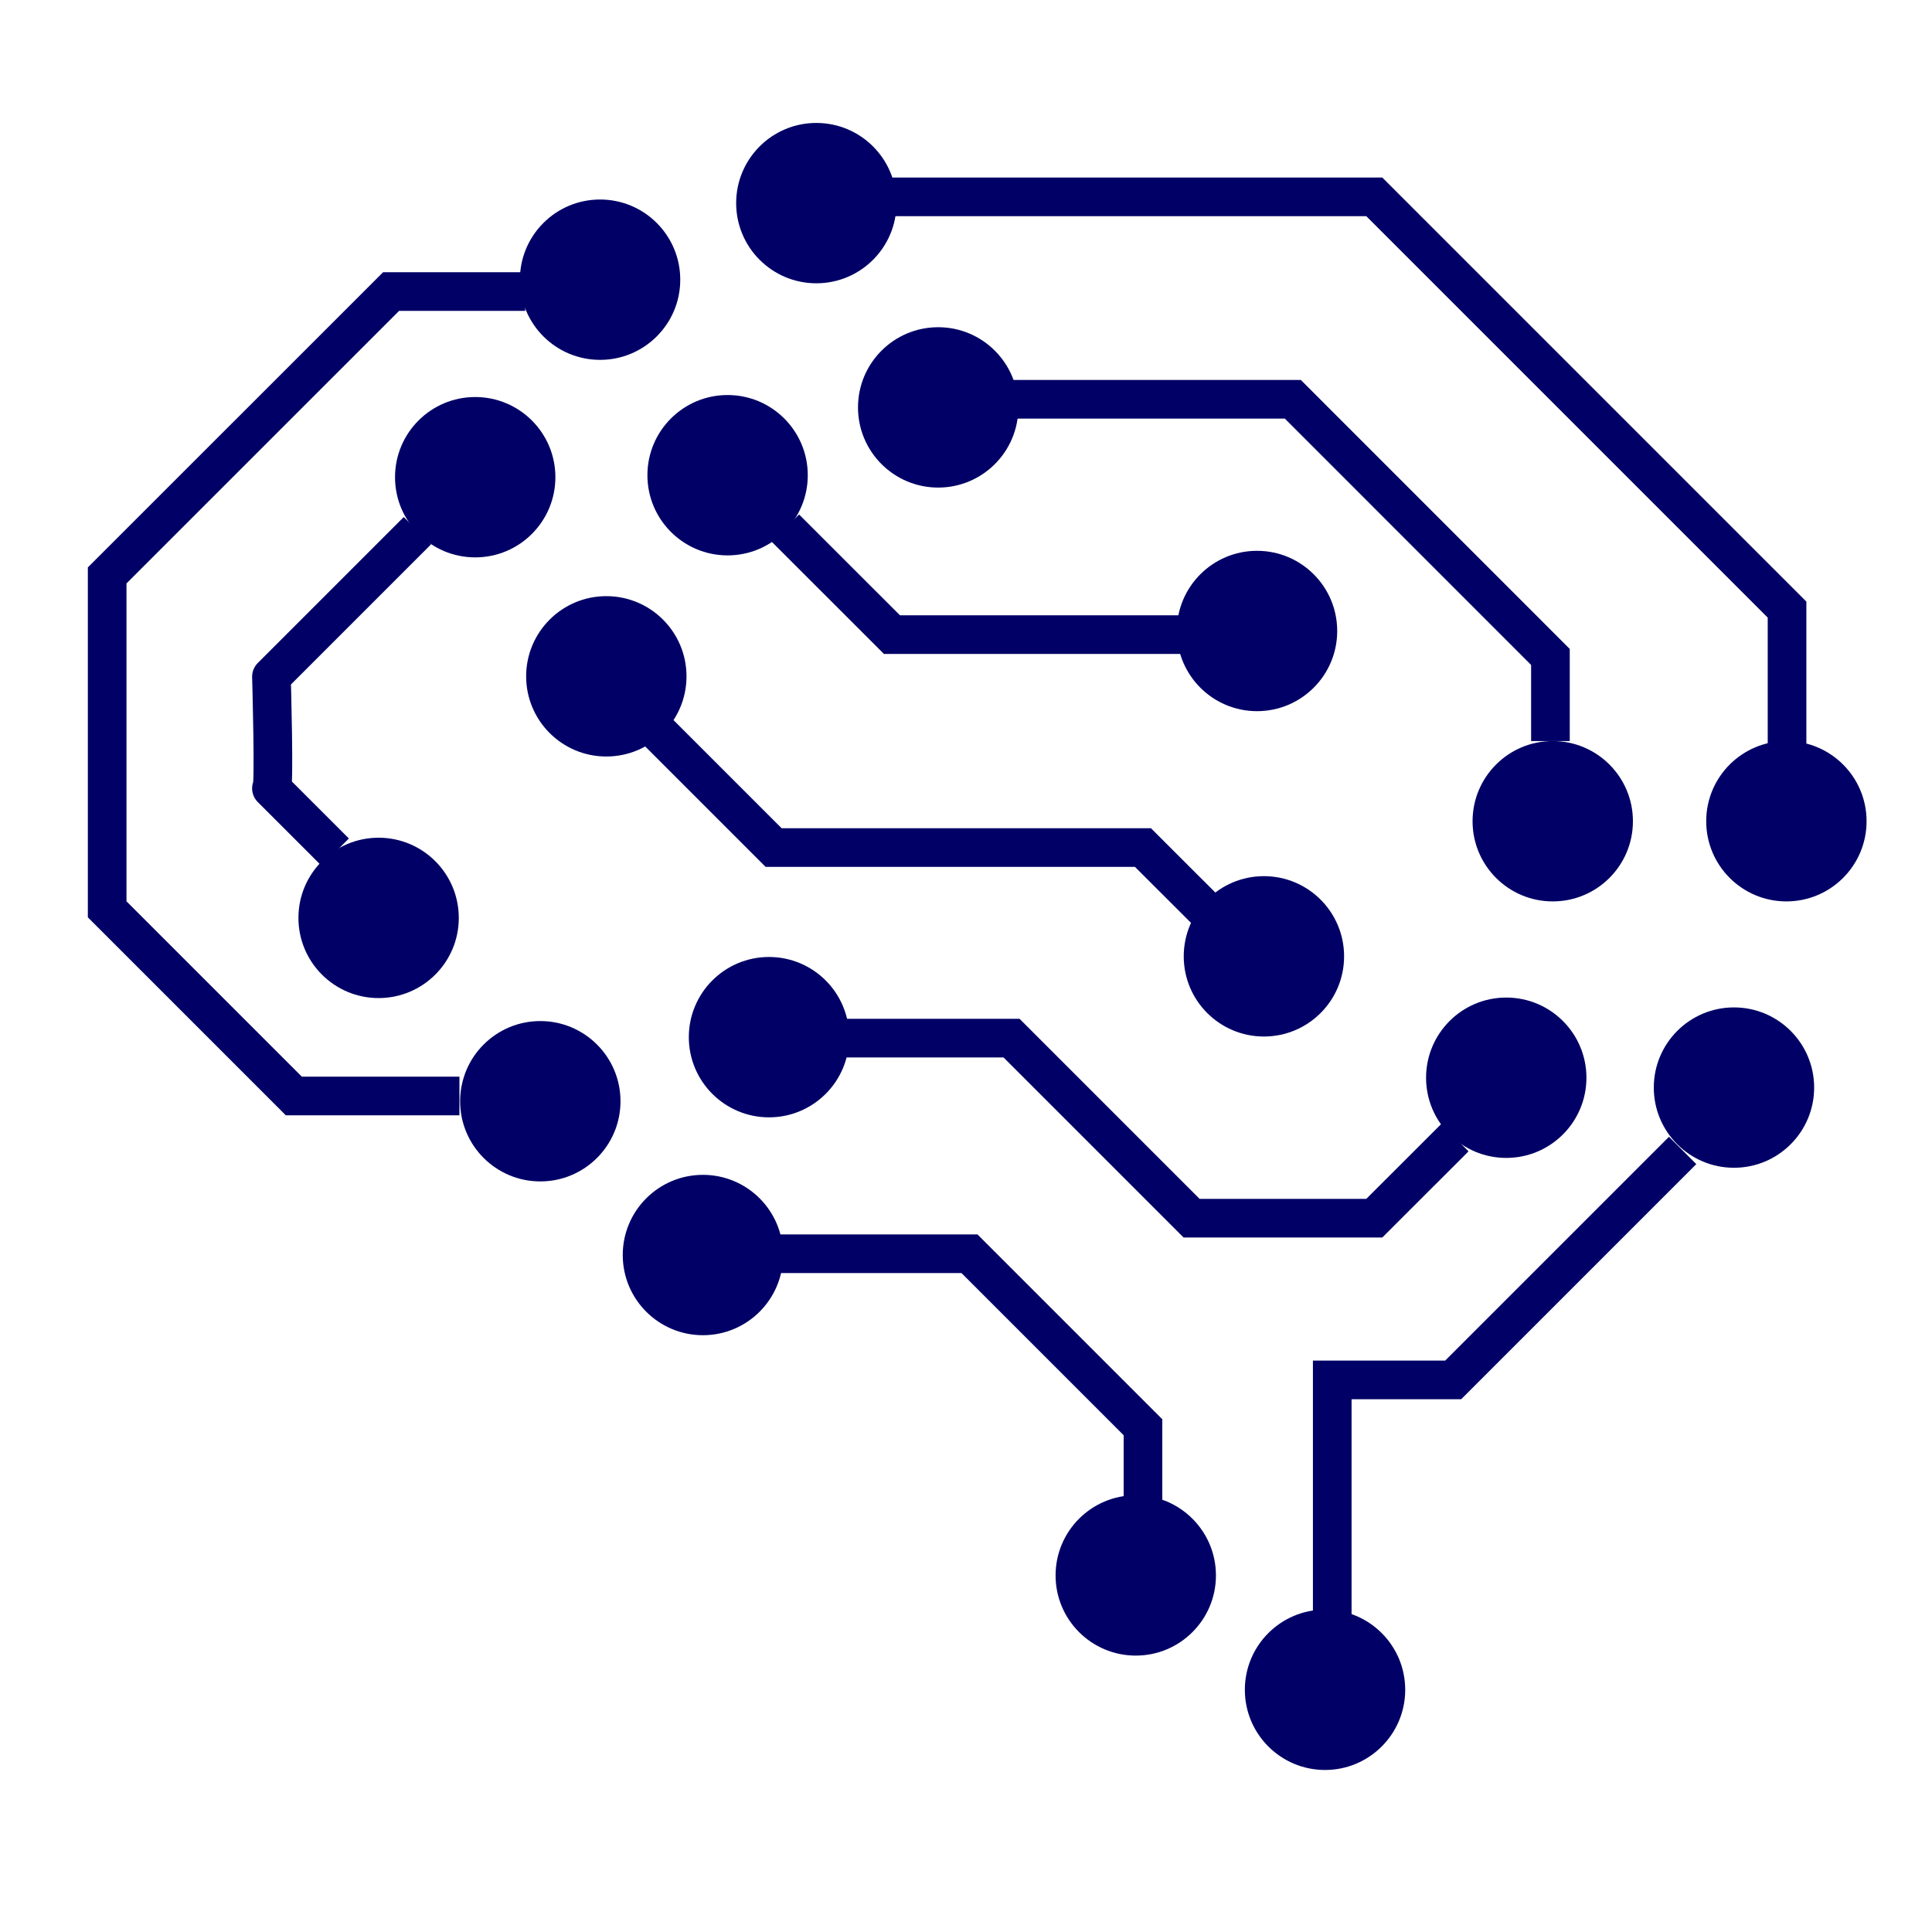
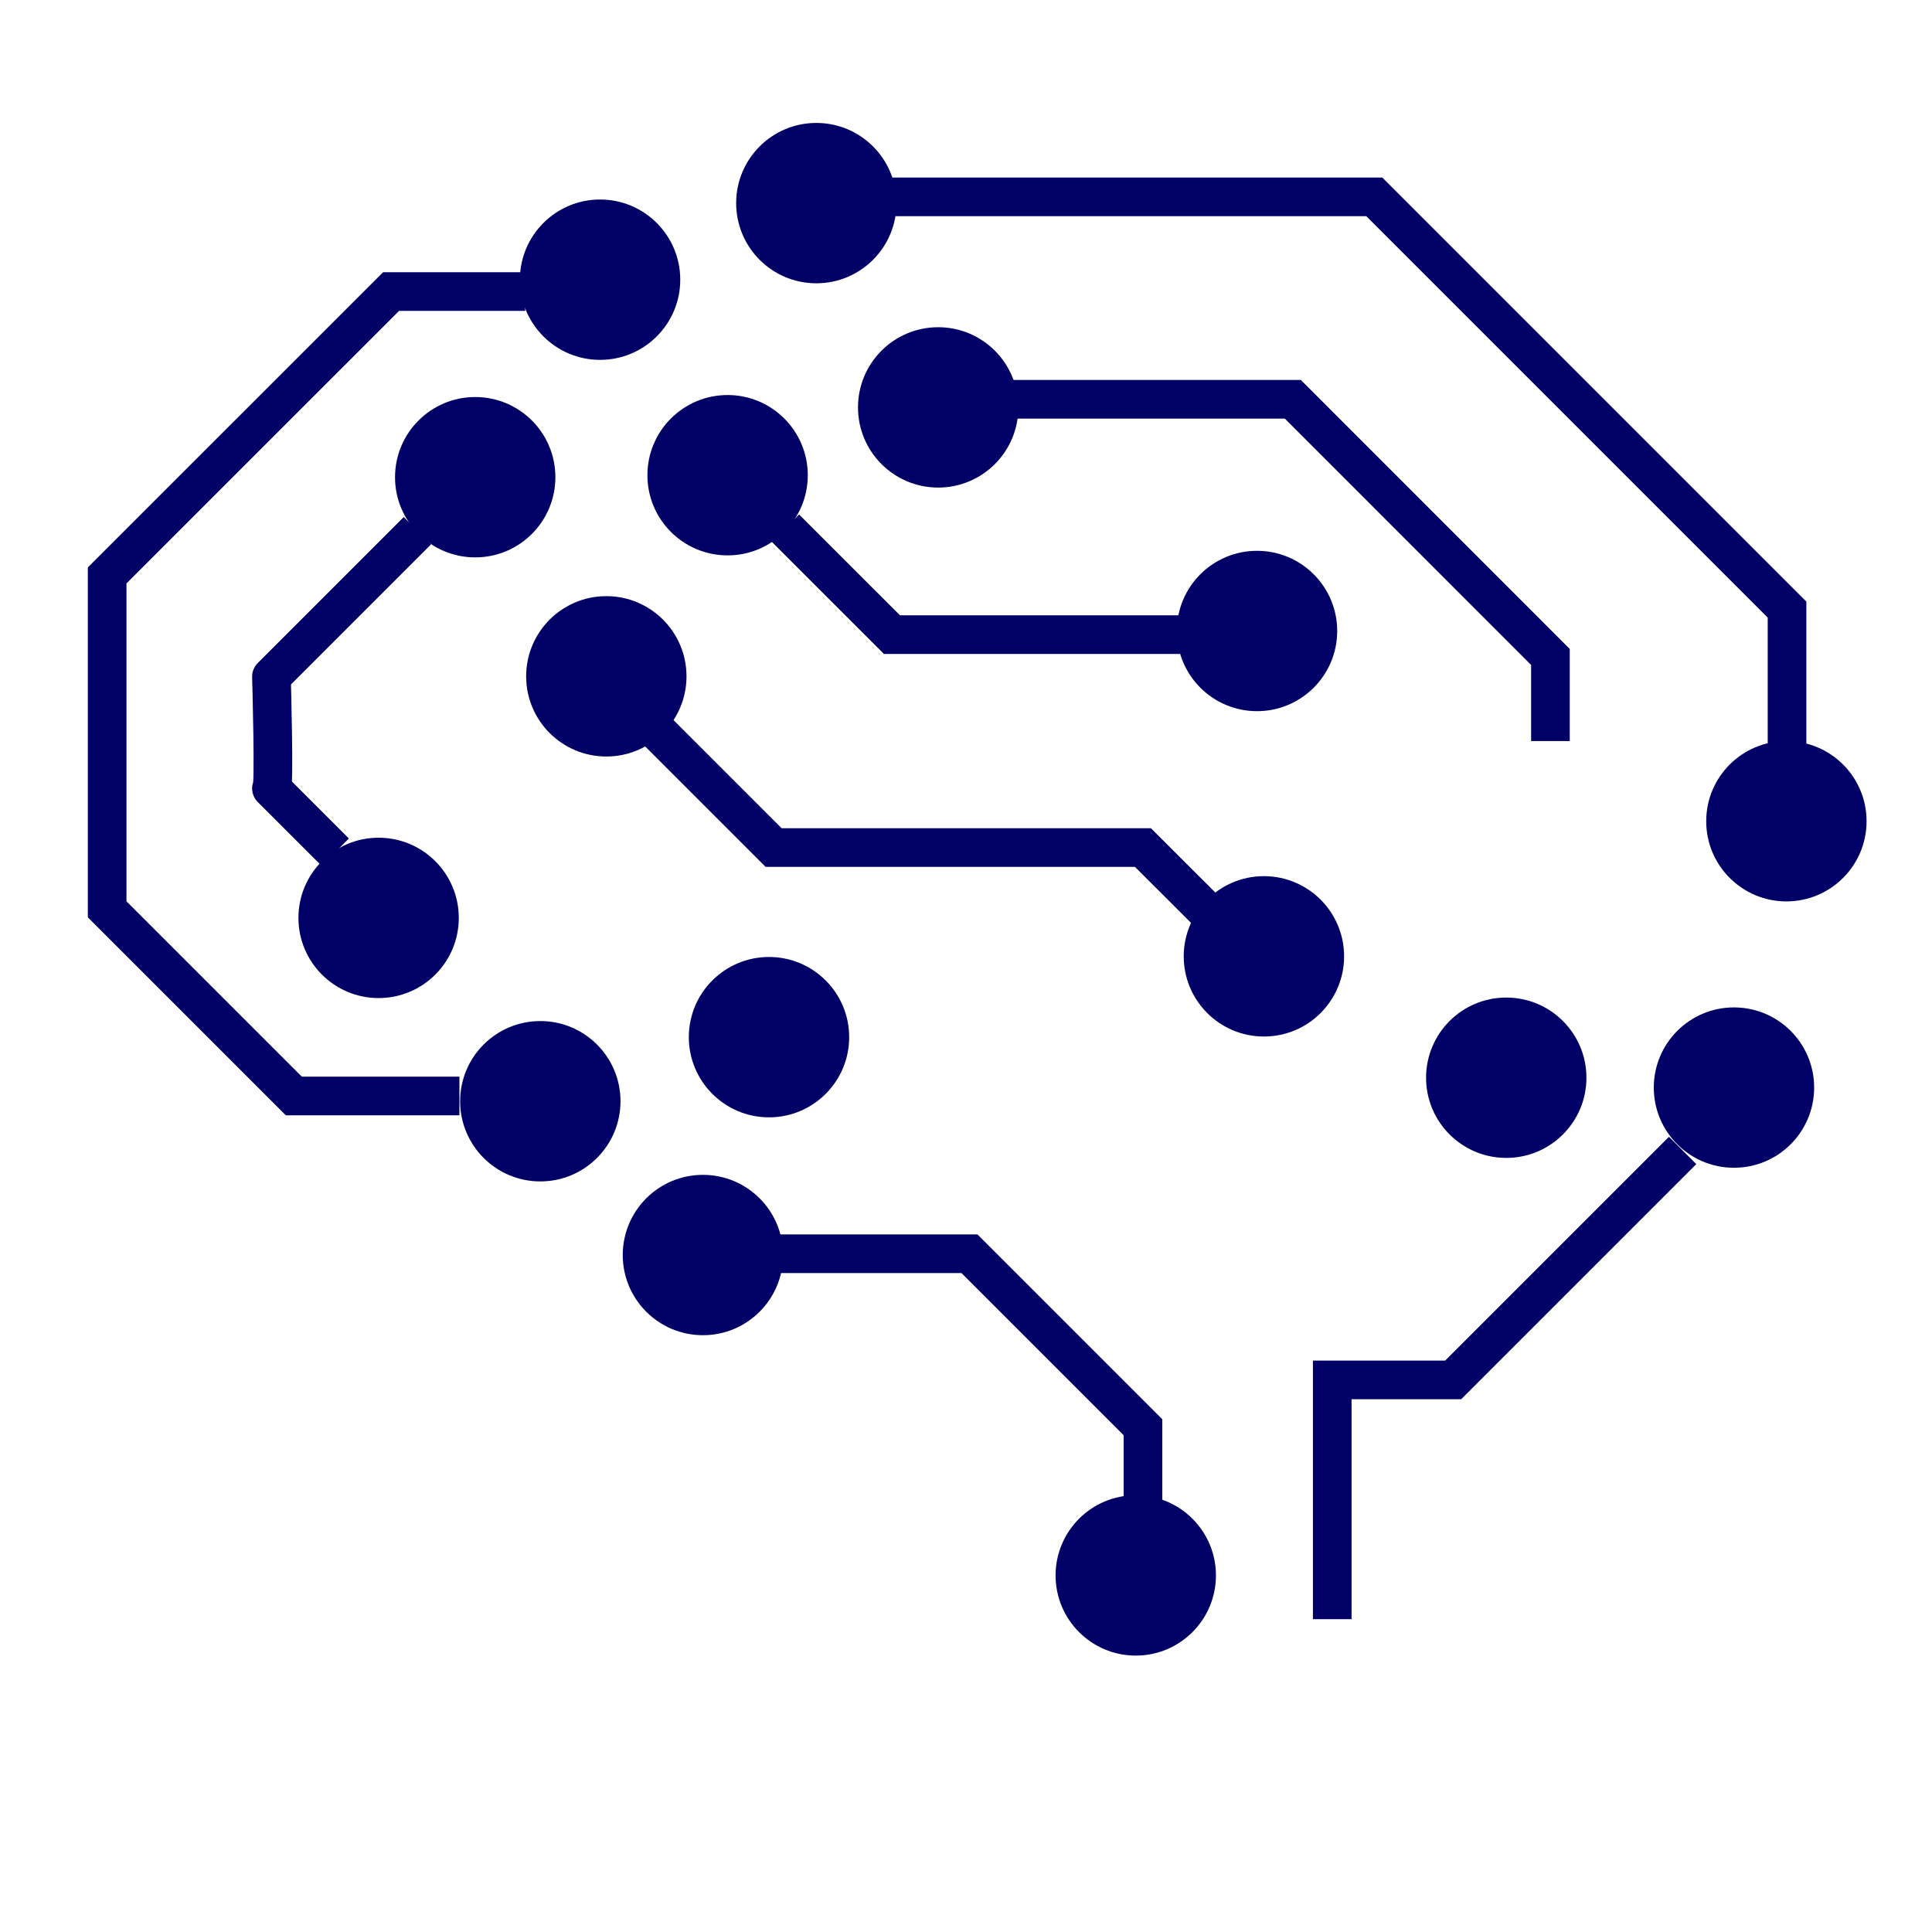
<svg xmlns="http://www.w3.org/2000/svg" id="Layer_2" viewBox="0 0 300 300">
  <defs>
    <style> .cls-1 { stroke-miterlimit: 10; } .cls-1, .cls-2 { fill: none; stroke: #006; stroke-width: 6px; } .cls-2 { stroke-linejoin: round; } .cls-3 { fill: #006; } </style>
  </defs>
  <polyline class="cls-1" points="136.25 30.57 213.4 30.57 277.49 94.66 277.49 116.3" />
  <polyline class="cls-1" points="81.55 45.27 60.73 45.27 16.64 89.35 16.64 141.2 45.62 170.18 71.34 170.18" />
  <path class="cls-2" d="M64.81,82.41l-22.66,22.66s.51,17.86,0,17.35,9.9,9.9,9.9,9.9" />
  <polyline class="cls-1" points="156.66 62 200.75 62 240.75 102.01 240.75 115.07" />
  <polyline class="cls-1" points="121.96 82.01 138.5 98.54 184.01 98.54" />
  <polyline class="cls-1" points="101.14 112.62 120.13 131.61 177.48 131.61 187.38 141.5" />
-   <polyline class="cls-1" points="130.94 161.2 157.07 161.2 185.03 189.16 213.4 189.16 225.91 176.66" />
  <polyline class="cls-1" points="121.15 194.68 150.54 194.68 177.48 221.62 177.48 234.27" />
  <polyline class="cls-1" points="206.87 251.42 206.87 214.27 225.65 214.27 261.28 178.64" />
  <circle class="cls-3" cx="93.18" cy="43.43" r="12.45" />
  <circle class="cls-3" cx="145.68" cy="63.26" r="12.45" />
  <circle class="cls-3" cx="112.98" cy="73.79" r="12.45" />
  <circle class="cls-3" cx="195.19" cy="97.98" r="12.45" />
  <circle class="cls-3" cx="126.76" cy="31.54" r="12.45" />
  <circle class="cls-3" cx="94.15" cy="105.02" r="12.45" />
  <circle class="cls-3" cx="73.79" cy="74.1" r="12.45" />
  <circle class="cls-3" cx="196.26" cy="148.5" r="12.45" />
  <circle class="cls-3" cx="119.41" cy="161.05" r="12.45" />
  <circle class="cls-3" cx="58.79" cy="142.53" r="12.45" />
  <circle class="cls-3" cx="83.9" cy="171" r="12.45" />
  <circle class="cls-3" cx="109.15" cy="194.88" r="12.45" />
  <circle class="cls-3" cx="176.36" cy="244.63" r="12.45" />
-   <circle class="cls-3" cx="205.75" cy="262.39" r="12.45" />
-   <circle class="cls-3" cx="241.11" cy="127.52" r="12.45" />
  <circle class="cls-3" cx="277.39" cy="127.52" r="12.45" />
  <circle class="cls-3" cx="233.89" cy="167.35" r="12.45" />
  <circle class="cls-3" cx="269.25" cy="168.88" r="12.45" />
</svg>